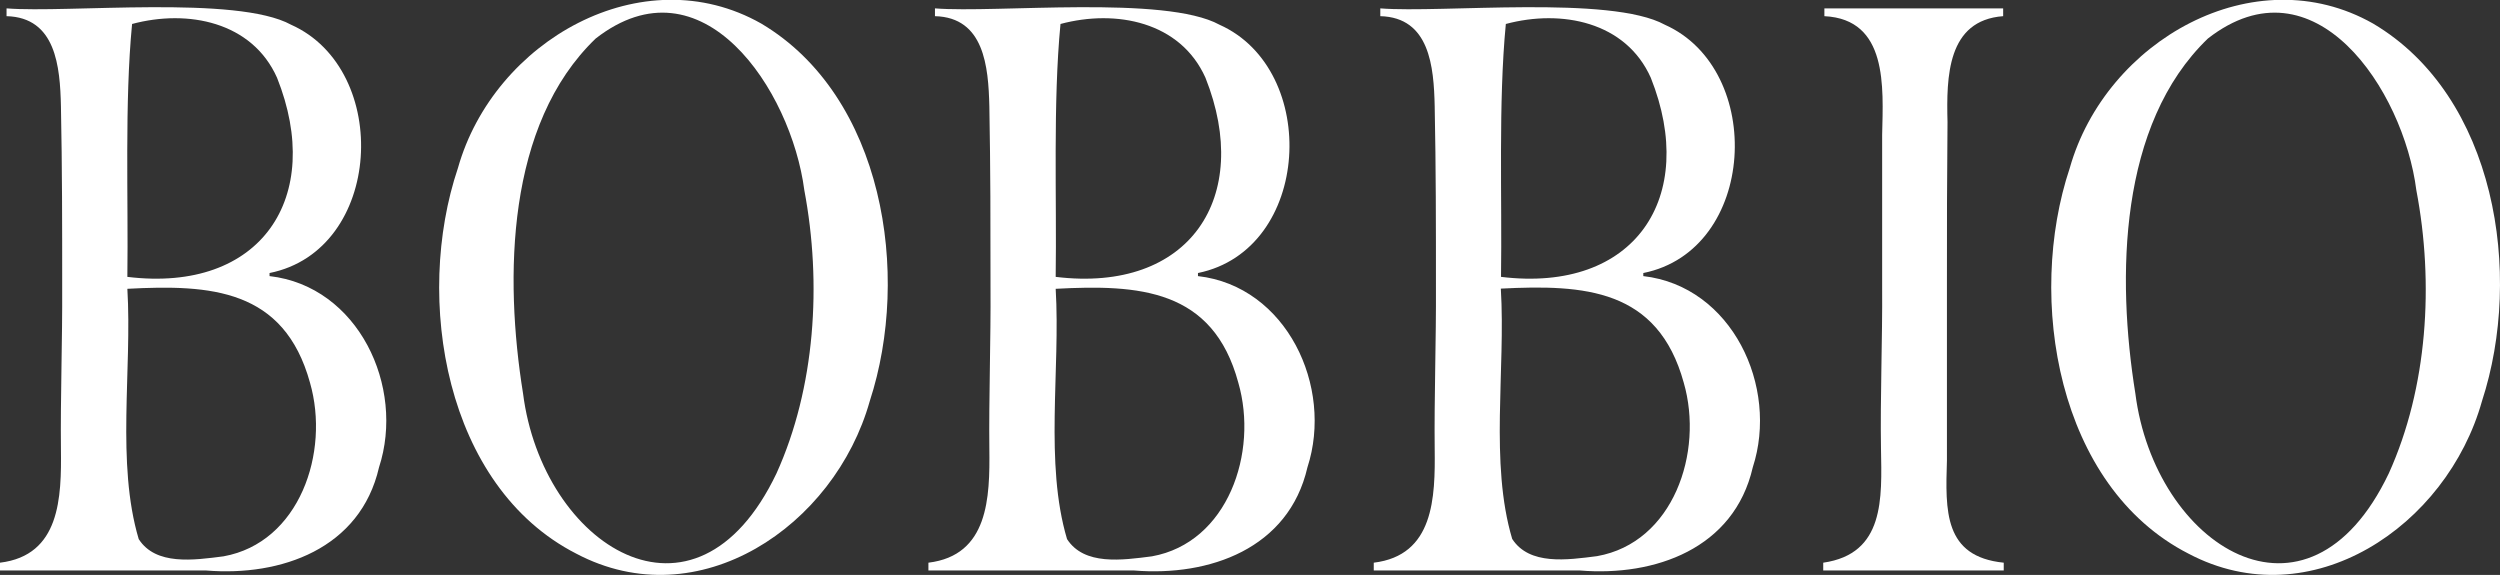
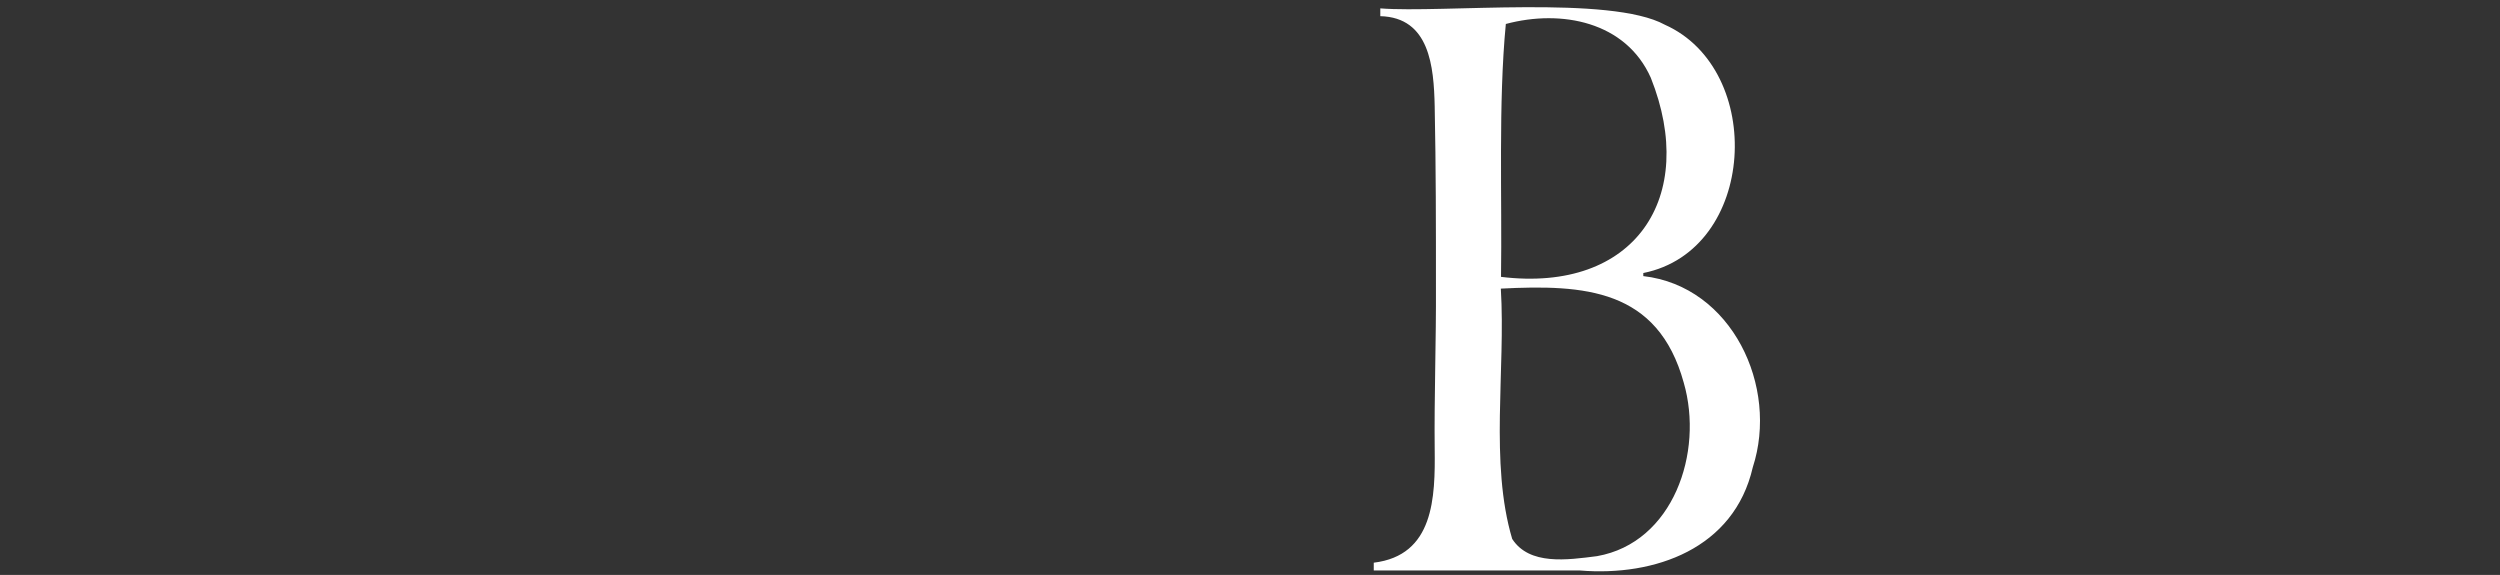
<svg xmlns="http://www.w3.org/2000/svg" viewBox="0 0 259.69 59.72">
  <rect x="0" y="0" width="259.69" height="59.72" fill="#333333" stroke="none" />
  <defs>
    <style>.cls-1{fill:#fff;}</style>
  </defs>
  <g id="Capa_2" data-name="Capa 2">
    <g id="Capa_1-2" data-name="Capa 1">
-       <path class="cls-1" d="M39.37,48.55C37.43,57,29.19,59.9,21.42,59.26H0v-.81c6.26-.76,6.39-6.76,6.33-11.85s.16-11.48.13-16.78c0-6.55,0-12.22-.13-18.78C6.24,6.92,5.81,1.81.68,1.68V.87C7,1.38,24.59-.53,30.24,2.57,40.71,7.25,39.79,26,28,28.36v.32C37.21,29.73,42.11,40.16,39.37,48.55ZM28.78,8.08C26.19,2.26,19.51.94,13.72,2.49c-.79,8.18-.38,18.18-.49,26.27C27.15,30.46,33.72,20.47,28.78,8.08ZM32.2,39.75C29.51,30,21.87,29.54,13.23,30c.5,8.43-1.17,18.1,1.18,26,1.77,2.76,5.71,2.19,8.81,1.79C31.1,56.37,34.29,47,32.2,39.75Z" />
-       <path class="cls-1" d="M90.35,41.66c-3.65,13-17.77,22.57-30.49,15.85C46.2,50.53,43,31,47.57,17.45c3.73-13.22,19.16-22,31.51-15C91.79,10,94.65,28.48,90.35,41.66Zm-6.8-21.9C82.19,9.33,72.94-4.61,61.88,4c-9.29,8.92-9.49,24.81-7.55,36.86,2,15.77,17.85,26.08,26.33,8.31C84.69,40.26,85.38,29.44,83.55,19.76Z" />
-       <path class="cls-1" d="M135.81,48.55c-1.94,8.44-10.18,11.35-18,10.71H96.44v-.81c6.25-.76,6.39-6.76,6.33-11.85s.16-11.48.12-16.78c0-6.55,0-12.22-.12-18.78-.1-4.12-.53-9.23-5.65-9.36V.87c6.36.51,23.9-1.4,29.56,1.7,10.46,4.68,9.55,23.38-2.24,25.79v.32C133.64,29.73,138.54,40.16,135.81,48.55ZM125.22,8.08c-2.6-5.82-9.28-7.14-15.06-5.59-.79,8.18-.38,18.18-.5,26.27C123.59,30.46,130.15,20.47,125.22,8.08Zm3.41,31.67C126,30,118.3,29.54,109.66,30c.5,8.43-1.17,18.1,1.18,26,1.78,2.76,5.71,2.19,8.82,1.79C127.54,56.37,130.73,47,128.63,39.75Z" />
-       <path class="cls-1" d="M182.07,48.55C180.13,57,171.89,59.9,164.12,59.26H142.7v-.81c6.26-.76,6.39-6.76,6.33-11.85s.16-11.48.13-16.78c0-6.55,0-12.22-.13-18.78-.09-4.12-.52-9.23-5.65-9.36V.87c6.36.51,23.9-1.4,29.56,1.7C183.4,7.25,182.49,26,170.7,28.36v.32C179.9,29.73,184.8,40.16,182.07,48.55ZM171.48,8.08c-2.59-5.82-9.27-7.14-15.06-5.59-.79,8.18-.38,18.18-.5,26.27C169.85,30.46,176.42,20.47,171.48,8.08Zm3.42,31.67c-2.69-9.76-10.33-10.21-19-9.77.51,8.43-1.17,18.1,1.18,26,1.78,2.76,5.71,2.19,8.82,1.79C173.8,56.37,177,47,174.9,39.75Z" />
-       <path class="cls-1" d="M189.39,59.26v-.81c6.4-.92,6.09-6.68,6-11.85s.16-11.48.12-16.78V14c.11-4.94.61-12-6-12.32V.87h18.57v.81c-5.81.43-5.9,6.28-5.78,11-.05,5.73-.07,11-.06,16.86V47.82c-.16,5.23-.34,10,5.9,10.63v.81Z" />
-       <path class="cls-1" d="M257.82,41.66c-3.64,13-17.77,22.57-30.49,15.85C213.68,50.53,210.47,31,215,17.45c3.74-13.22,19.16-22,31.51-15C259.27,10,262.12,28.48,257.82,41.66ZM251,19.76C249.67,9.33,240.41-4.61,229.35,4c-9.28,8.92-9.48,24.81-7.54,36.86,2,15.77,17.85,26.08,26.33,8.31C252.17,40.26,252.85,29.44,251,19.76Z" />
+       <path class="cls-1" d="M182.07,48.55C180.13,57,171.89,59.9,164.12,59.26H142.7v-.81c6.26-.76,6.39-6.76,6.33-11.85s.16-11.48.13-16.78c0-6.55,0-12.22-.13-18.78-.09-4.12-.52-9.23-5.65-9.36V.87c6.36.51,23.9-1.4,29.56,1.7C183.4,7.25,182.49,26,170.7,28.36v.32C179.9,29.73,184.8,40.16,182.07,48.55M171.48,8.08c-2.59-5.82-9.27-7.14-15.06-5.59-.79,8.18-.38,18.18-.5,26.27C169.85,30.46,176.42,20.47,171.48,8.08Zm3.42,31.67c-2.69-9.76-10.33-10.21-19-9.77.51,8.43-1.17,18.1,1.18,26,1.78,2.76,5.71,2.19,8.82,1.79C173.8,56.37,177,47,174.9,39.75Z" />
    </g>
  </g>
</svg>